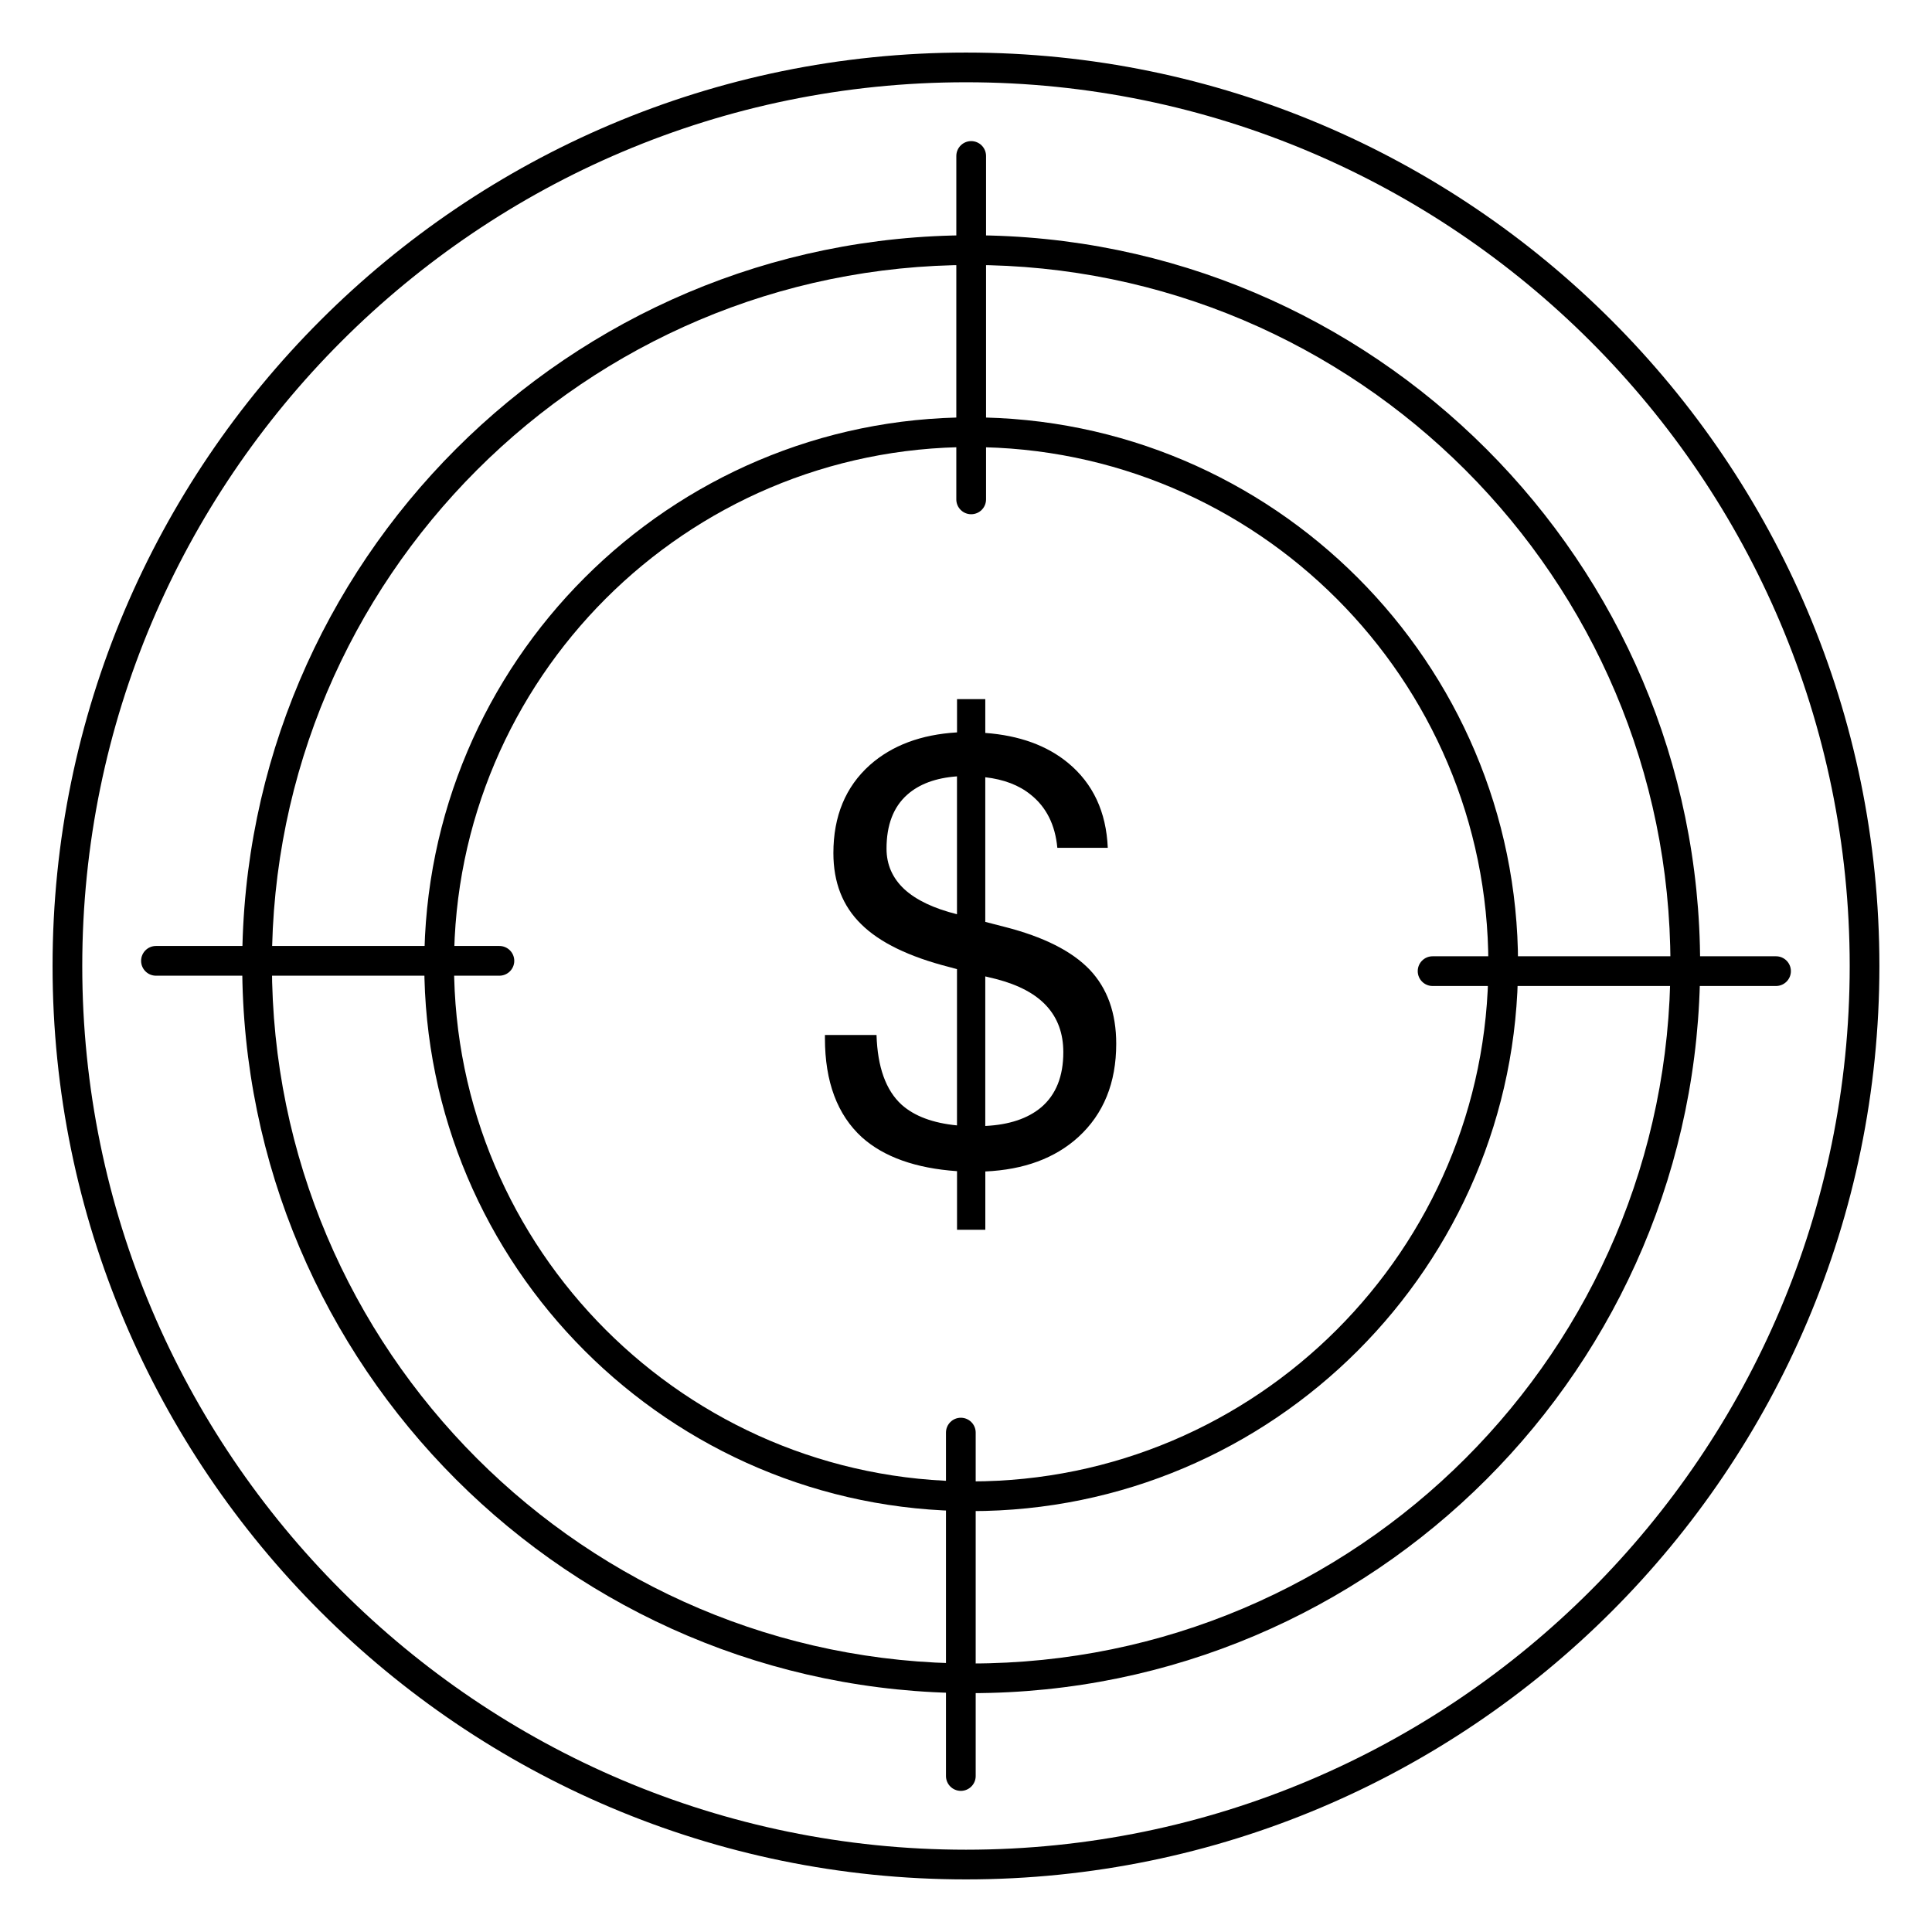
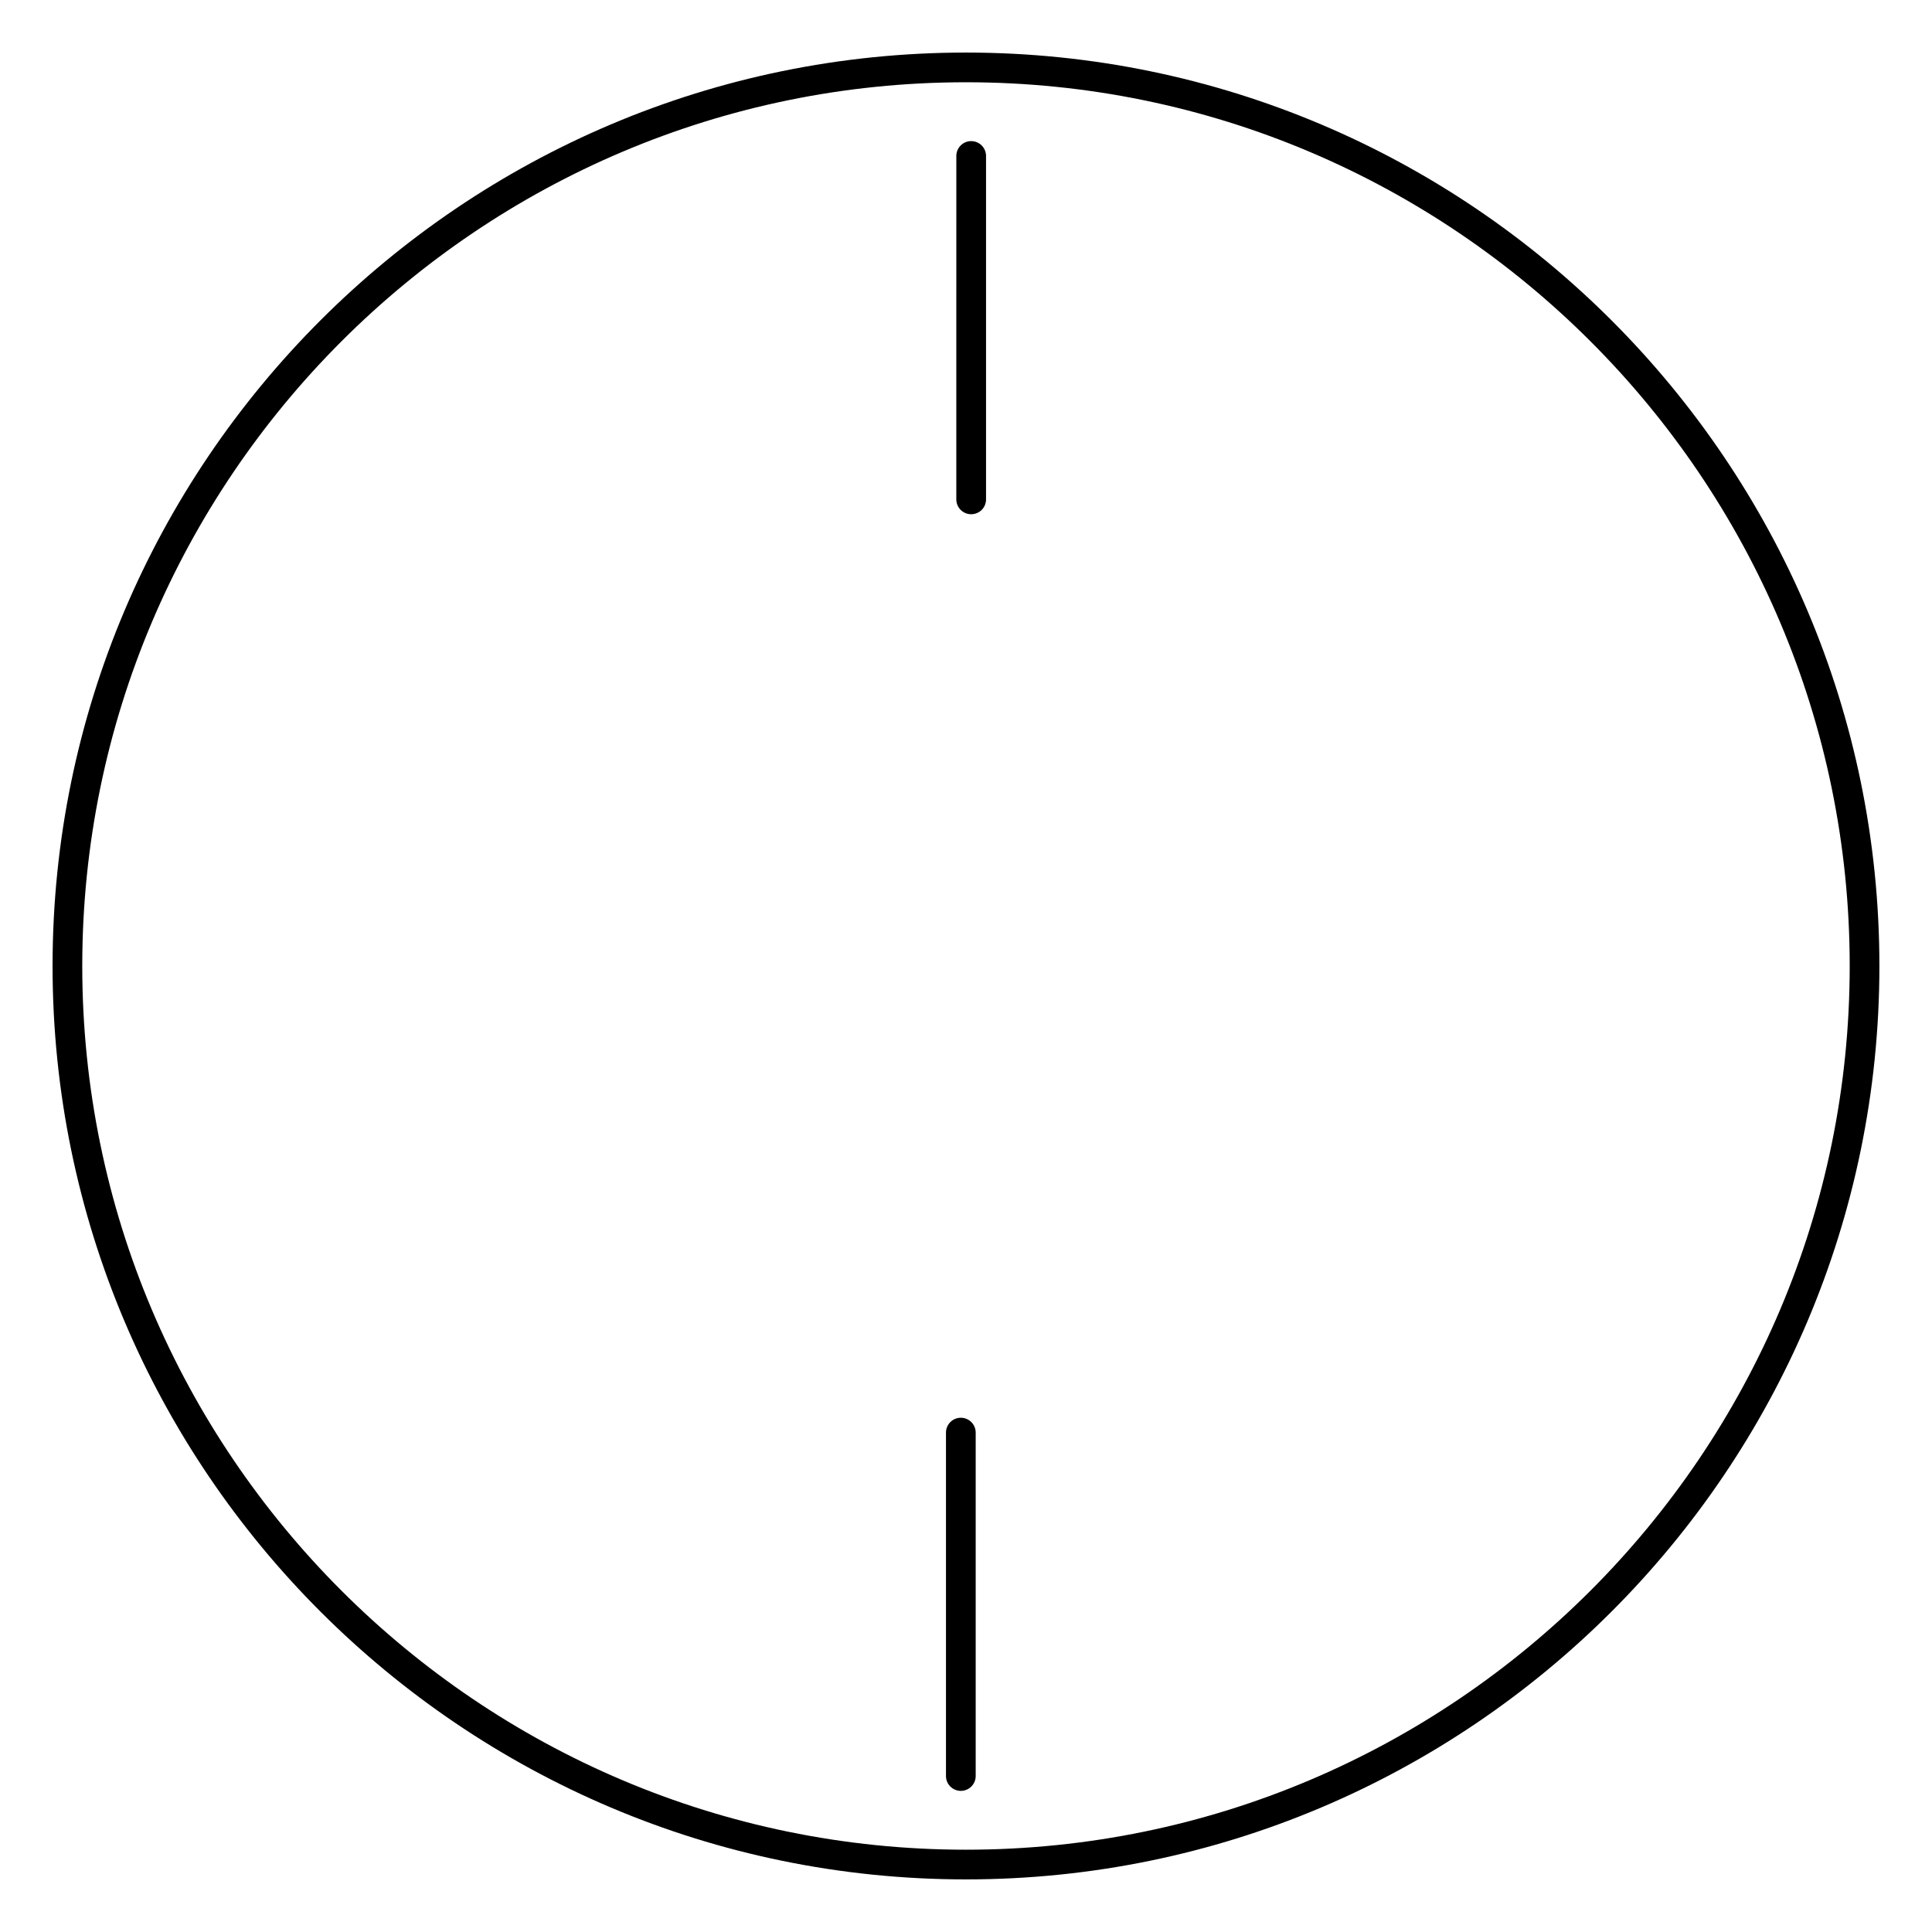
<svg xmlns="http://www.w3.org/2000/svg" fill="#000000" width="800px" height="800px" version="1.1" viewBox="144 144 512 512">
  <g>
-     <path d="m401.37 592.7c-106.52 0-193.18-86.656-193.18-193.18 0-106.53 86.664-193.17 193.18-193.17 106.52 0 193.18 86.656 193.18 193.18 0 106.52-86.656 193.17-193.18 193.17zm0-378.48c-102.18 0-185.31 83.129-185.31 185.31 0 102.18 83.129 185.31 185.31 185.31 102.18 0 185.31-83.129 185.31-185.31 0-102.18-83.129-185.31-185.31-185.31z" />
-     <path d="m401.37 544.46c-79.91 0-144.93-65.016-144.93-144.93 0-79.918 65.016-144.93 144.93-144.93 79.918 0 144.93 65.016 144.93 144.93 0 79.918-65.016 144.93-144.93 144.93zm0-281.99c-75.57 0-137.05 61.488-137.05 137.06 0 75.57 61.48 137.06 137.05 137.06 75.574 0.004 137.06-61.484 137.06-137.05 0-75.574-61.488-137.06-137.06-137.06z" />
    <path d="m401.37 280.28c-2.172 0-3.938-1.762-3.938-3.938l0.004-91.008c0-2.172 1.762-3.938 3.938-3.938 2.172 0 3.938 1.762 3.938 3.938v91.016c-0.004 2.172-1.762 3.93-3.941 3.93z" />
-     <path d="m276.34 402.57h-91.008c-2.172 0-3.938-1.762-3.938-3.938 0-2.172 1.762-3.938 3.938-3.938h91.016c2.172 0 3.938 1.762 3.938 3.938 0 2.172-1.766 3.938-3.945 3.938z" />
    <path d="m398.63 618.6c-2.172 0-3.938-1.762-3.938-3.938v-91.008c0-2.172 1.762-3.938 3.938-3.938 2.172 0 3.938 1.762 3.938 3.938v91.016c0 2.164-1.766 3.93-3.938 3.93z" />
-     <path d="m614.66 405.3h-91.008c-2.172 0-3.938-1.762-3.938-3.938 0-2.172 1.762-3.938 3.938-3.938h91.016c2.172 0 3.938 1.762 3.938 3.938 0 2.172-1.773 3.938-3.945 3.938z" />
-     <path d="m405.11 329.27v8.965c9.012 0.668 16.344 3.32 21.953 7.957 6.598 5.465 10.102 12.957 10.508 22.484h-13.367c-0.566-6.078-2.914-10.77-7.031-14.059-3.094-2.527-7.125-4.07-12.066-4.637v38.328l5.102 1.316c10.312 2.629 17.84 6.414 22.578 11.359 4.676 4.945 7.023 11.484 7.023 19.625 0 10.352-3.344 18.594-10.043 24.727-6.18 5.613-14.398 8.652-24.648 9.117v15.453h-7.496v-15.531c-10.973-0.77-19.363-3.762-25.191-8.965-6.543-5.977-9.816-14.73-9.816-26.27v-0.852h13.672c0.262 8.5 2.473 14.656 6.644 18.469 3.402 3.039 8.297 4.863 14.68 5.488v-41.414l-2.008-0.543c-10.699-2.731-18.492-6.519-23.371-11.359-4.922-4.793-7.375-11.074-7.375-18.852 0-9.785 3.219-17.562 9.66-23.332 5.871-5.203 13.57-8.086 23.105-8.652v-8.809l7.488-0.008zm-7.496 20.473c-5.606 0.41-10.004 2.031-13.188 4.863-3.66 3.242-5.488 8.016-5.488 14.297 0 4.227 1.574 7.801 4.715 10.738 3.133 2.883 7.793 5.102 13.957 6.644v-36.473zm7.496 92.648c6.336-0.309 11.266-1.961 14.824-4.945 3.914-3.344 5.856-8.219 5.856-14.602 0-4.945-1.48-9.035-4.473-12.289-2.938-3.195-7.391-5.566-13.352-7.109l-2.859-0.691v39.715z" />
-     <path d="m400 642.06c-133.48 0-242.07-108.59-242.07-242.06 0-133.48 108.59-242.07 242.07-242.07 133.48 0 242.06 108.59 242.06 242.07 0 133.48-108.59 242.06-242.06 242.06zm0-476.26c-129.13 0-234.2 105.06-234.2 234.2s105.06 234.19 234.2 234.19 234.19-105.06 234.19-234.19-105.06-234.2-234.19-234.2z" />
+     <path d="m400 642.06c-133.48 0-242.07-108.59-242.07-242.06 0-133.48 108.59-242.07 242.07-242.07 133.48 0 242.06 108.59 242.06 242.07 0 133.48-108.59 242.06-242.06 242.06m0-476.26c-129.13 0-234.2 105.06-234.2 234.2s105.06 234.19 234.2 234.19 234.19-105.06 234.19-234.19-105.06-234.2-234.19-234.2z" />
  </g>
</svg>